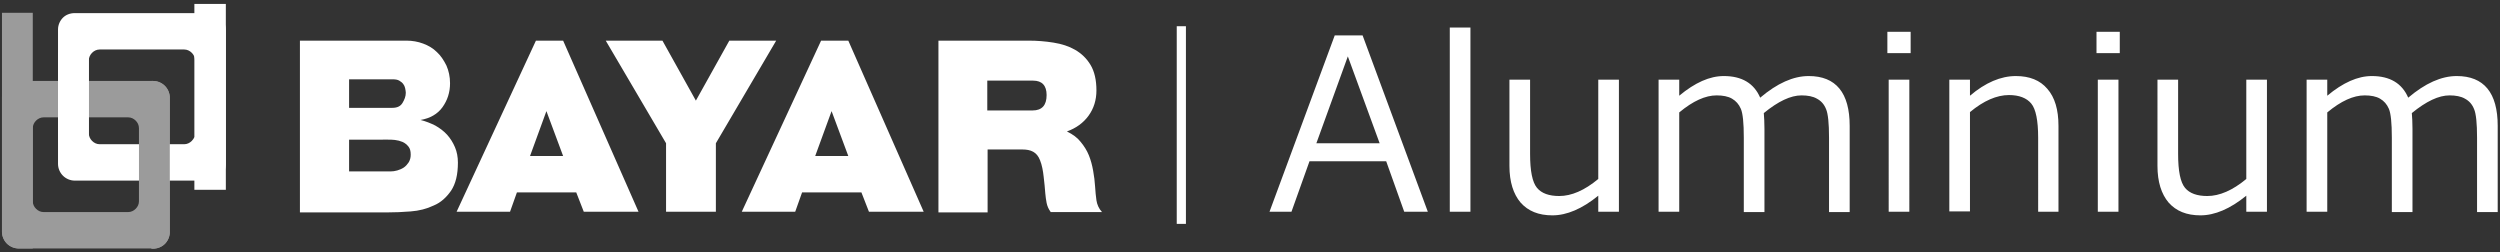
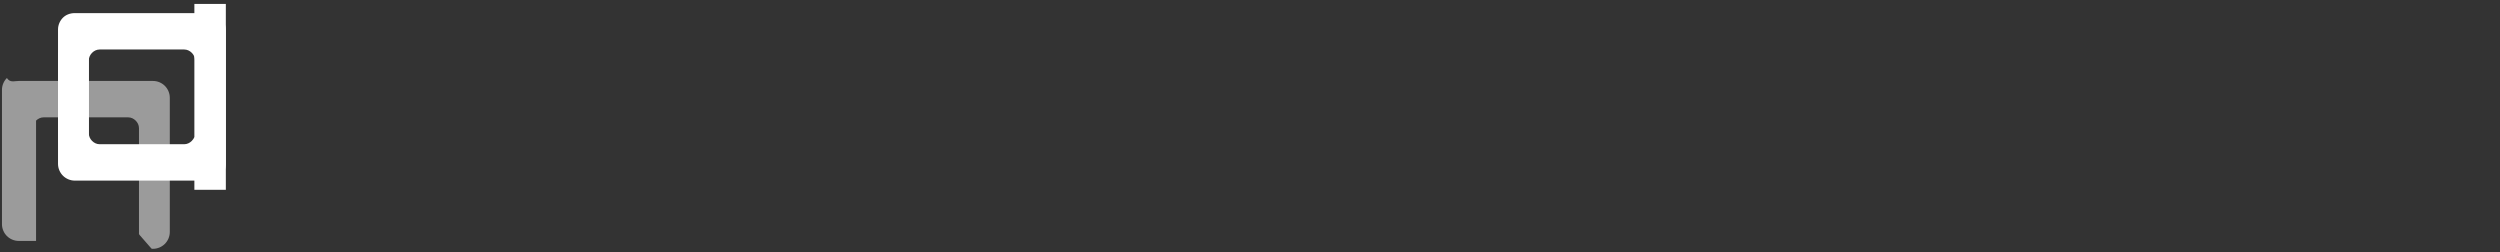
<svg xmlns="http://www.w3.org/2000/svg" version="1.1" id="katman_1" x="0px" y="0px" viewBox="0 0 762.7 77" style="enable-background:new 0 0 762.7 77;" xml:space="preserve">
  <rect x="0" y="0" width="762.7" height="77" fill="#333333" stroke="none" />
  <style type="text/css">
	.st0{fill:#FFFFFF;}
	.st1{fill:#9B9B9B;}
</style>
  <g>
-     <path class="st0" d="M755.7,64.6V42c0-4.4-0.3-7.3-0.9-8.7c-0.6-1.5-1.5-2.5-2.8-3.2c-1.2-0.7-2.8-1-4.7-1c-3.3,0-7.1,1.8-11.5,5.4   c0.1,1.2,0.2,2.8,0.2,4.8v25.4h-6.3V42c0-4.5-0.3-7.4-0.9-8.8c-0.6-1.4-1.5-2.4-2.7-3.1c-1.2-0.7-2.8-1-4.7-1   c-3.4,0-7.2,1.7-11.4,5.2v30.3h-6.3V24.3h6.3v4.9c4.8-4,9.3-6,13.6-6c5.5,0,9.2,2.2,11.1,6.6c5.2-4.4,10.1-6.6,14.8-6.6   c8.3,0,12.5,5.1,12.5,15.2v26.3H755.7z M691.6,64.6h-6.3v-4.9c-4.9,4-9.6,6-14,6c-4.2,0-7.4-1.3-9.7-3.9c-2.2-2.6-3.4-6.3-3.4-11.2   V24.3h6.3V47c0,5.2,0.7,8.6,2.1,10.3c1.4,1.7,3.7,2.5,6.8,2.5c3.7,0,7.7-1.7,11.9-5.2V24.3h6.3V64.6z M646.3,64.6H640V24.3h6.3   V64.6z M646.7,16.2h-7.1V9.7h7.1V16.2z M628.1,64.6h-6.3V42c0-5.2-0.7-8.7-2.1-10.4c-1.4-1.7-3.7-2.6-6.8-2.6   c-3.7,0-7.7,1.7-11.9,5.2v30.3h-6.3V24.3h6.3v4.9c4.7-4,9.4-6,14-6c4.2,0,7.4,1.3,9.6,3.9c2.3,2.6,3.4,6.4,3.4,11.3V64.6z    M582.5,64.6h-6.3V24.3h6.3V64.6z M582.9,16.2h-7.1V9.7h7.1V16.2z M558,64.6V42c0-4.4-0.3-7.3-0.9-8.7c-0.6-1.5-1.5-2.5-2.8-3.2   c-1.2-0.7-2.8-1-4.7-1c-3.3,0-7.1,1.8-11.5,5.4c0.1,1.2,0.2,2.8,0.2,4.8v25.4H532V42c0-4.5-0.3-7.4-0.9-8.8   c-0.6-1.4-1.5-2.4-2.7-3.1c-1.2-0.7-2.8-1-4.7-1c-3.4,0-7.2,1.7-11.4,5.2v30.3H506V24.3h6.3v4.9c4.8-4,9.3-6,13.6-6   c5.5,0,9.2,2.2,11.1,6.6c5.2-4.4,10.1-6.6,14.8-6.6c8.3,0,12.5,5.1,12.5,15.2v26.3H558z M493.9,64.6h-6.3v-4.9c-4.9,4-9.6,6-14,6   c-4.2,0-7.4-1.3-9.7-3.9c-2.2-2.6-3.4-6.3-3.4-11.2V24.3h6.3V47c0,5.2,0.7,8.6,2.1,10.3c1.4,1.7,3.7,2.5,6.8,2.5   c3.7,0,7.7-1.7,11.9-5.2V24.3h6.3V64.6z M448.6,64.6h-6.3V8.4h6.3V64.6z M428.4,64.6l-5.5-15.4h-23.4L394,64.6h-6.7l19.9-53.8h8.5   l19.9,53.8H428.4z M420.9,43.7l-9.7-26.5l-9.6,26.5H420.9z" />
-     <rect x="359" y="8" class="st0" width="2.8" height="60.3" />
-     <path class="st0" d="M301.2,24.6v9.1H315c2.9,0,4.3-1.6,4.3-4.7c0-2.9-1.4-4.4-4.1-4.4H301.2z M320.5,64.6c-0.6-0.8-1-1.7-1.2-2.7   c-0.2-1-0.3-1.9-0.4-2.9c-0.1-1.6-0.3-3.3-0.5-5.1c-0.2-1.8-0.5-3.5-1.1-5c-0.5-1.3-1.2-2.1-2.1-2.6c-0.9-0.5-2-0.7-3.4-0.7h-10.5   v19.2h-15V12.4h27.6c2.5,0,5,0.2,7.5,0.6c2.5,0.4,4.7,1.1,6.6,2.2c1.9,1.1,3.5,2.6,4.7,4.6c1.2,2,1.8,4.6,1.8,7.8   c0,2.9-0.8,5.5-2.4,7.7c-1.6,2.2-3.8,3.8-6.6,4.8c1.8,0.9,3.2,1.9,4.2,3.2c1,1.2,1.9,2.6,2.5,4.1c0.6,1.5,1,3,1.3,4.7   c0.3,1.6,0.5,3.3,0.6,4.9c0.1,1.4,0.2,2.8,0.4,4.1c0.2,1.3,0.7,2.5,1.7,3.6H320.5z M253.7,33.9l-5,13.7h10.1L253.7,33.9z    M265.1,64.6l-2.3-5.9h-18.1l-2.1,5.9h-16.3l24.2-52.2h8.3l23,52.2H265.1z M203.2,64.6V43.7l-18.4-31.3h17.3l10.2,18.3l10.2-18.3   h14.3l-18.4,31.3v20.9H203.2z M166.7,33.9l-5,13.7h10.1L166.7,33.9z M178.1,64.6l-2.3-5.9h-18.1l-2.1,5.9h-16.3l24.2-52.2h8.3   l23,52.2H178.1z M106.5,24.2v8.7h13.2c1.5,0,2.5-0.5,3.1-1.5c0.6-1,1-2,1-3.1c0-0.4-0.1-0.9-0.2-1.4c-0.1-0.5-0.3-0.9-0.6-1.3   c-0.3-0.4-0.7-0.7-1.2-1c-0.5-0.3-1.2-0.4-2-0.4H106.5z M106.5,42.5v9.8h12.6c0.7,0,1.4-0.1,2.1-0.3c0.7-0.2,1.4-0.5,2-0.9   c0.6-0.4,1.1-1,1.5-1.6c0.4-0.7,0.6-1.4,0.6-2.3c0-1.1-0.2-1.9-0.7-2.5c-0.5-0.6-1.1-1.1-1.8-1.4c-0.7-0.3-1.5-0.5-2.3-0.6   c-0.8-0.1-1.5-0.1-2.1-0.1H106.5z M91.5,64.6V12.4H124c1.8,0,3.5,0.3,5.1,0.9c1.6,0.6,3,1.4,4.2,2.6c1.2,1.1,2.1,2.5,2.9,4.1   c0.7,1.6,1.1,3.4,1.1,5.4c0,2.8-0.8,5.2-2.3,7.3c-1.5,2.1-3.8,3.4-6.7,3.9c1.6,0.4,3.1,1,4.5,1.7c1.4,0.8,2.6,1.7,3.6,2.8   c1,1.1,1.8,2.4,2.4,3.8c0.6,1.4,0.9,3,0.9,4.7c0,3.7-0.7,6.5-2.1,8.6c-1.4,2-3.1,3.6-5.3,4.5c-2.1,1-4.4,1.6-7,1.8   c-2.5,0.2-4.9,0.3-7.2,0.3H91.5z" />
-     <path class="st1" d="M5.7,24.7h41c1.4,0,2.7,0.6,3.6,1.5l0,0c0.9,0.9,1.5,2.2,1.5,3.6v41c0,1.4-0.6,2.7-1.5,3.6   c-0.9,0.9-2.2,1.5-3.6,1.5h-0.4l-0.3-0.3l-3.4-3.9l-0.2-0.3V71V39.1c0-0.9-0.4-1.7-1-2.3v0c-0.6-0.6-1.4-1-2.3-1H13.3   c-0.9,0-1.7,0.4-2.3,1l0,0c-0.6,0.6-1,1.4-1,2.3v35.8v0.9H9.2H5.7c-1.4,0-2.7-0.6-3.6-1.5c-0.9-0.9-1.5-2.2-1.5-3.6v-41   c0-1.4,0.6-2.7,1.5-3.6C3.1,25.3,4.3,24.7,5.7,24.7" />
+     <path class="st1" d="M5.7,24.7h41c1.4,0,2.7,0.6,3.6,1.5l0,0c0.9,0.9,1.5,2.2,1.5,3.6v41c0,1.4-0.6,2.7-1.5,3.6   c-0.9,0.9-2.2,1.5-3.6,1.5h-0.4l-0.3-0.3l-3.4-3.9l-0.2-0.3V71V39.1c0-0.9-0.4-1.7-1-2.3v0c-0.6-0.6-1.4-1-2.3-1H13.3   c-0.9,0-1.7,0.4-2.3,1l0,0v35.8v0.9H9.2H5.7c-1.4,0-2.7-0.6-3.6-1.5c-0.9-0.9-1.5-2.2-1.5-3.6v-41   c0-1.4,0.6-2.7,1.5-3.6C3.1,25.3,4.3,24.7,5.7,24.7" />
    <path class="st0" d="M59.3,55.1h-36h-0.5c-1.4,0-2.7-0.6-3.6-1.5l0,0c-0.9-0.9-1.5-2.2-1.5-3.6V16.9c0-1.4,0.6-2.7,1.5-3.6l0,0   c0.9-0.9,2.2-1.5,3.6-1.5h3.4h0.9v0.9v28c0,0.9,0.4,1.7,1,2.3c0.6,0.6,1.4,1,2.3,1h25.8c0.9,0,1.7-0.4,2.3-1l0,0   c0.3-0.3,0.6-0.7,0.8-1.2V2.1V1.2h0.9H68h0.9v0.9V9V9v41v0.1v6.9v0.9H68h-7.8h-0.9v-0.9V55.1z" />
-     <path class="st1" d="M46.7,75.8h-41c-1.4,0-2.7-0.6-3.6-1.5c-0.9-0.9-1.5-2.2-1.5-3.6c0-22,0-44,0-66V3.9h0.9h7.6h0.9v0.9   c0,18.9,0,37.8,0,56.6c0,0.9,0.4,1.7,1,2.3h0c0.6,0.6,1.4,1,2.3,1h25.8c0.9,0,1.7-0.4,2.3-1c0.6-0.6,1-1.4,1-2.3V29.5v-0.3l0.2-0.3   l3.4-3.9l0.3-0.3h0.4c1.4,0,2.7,0.6,3.6,1.5l0,0c0.9,0.9,1.5,2.2,1.5,3.6v41c0,1.4-0.6,2.7-1.5,3.6C49.4,75.3,48.1,75.8,46.7,75.8" />
    <path class="st0" d="M23.3,4h40.5c1.4,0,2.7,0.6,3.6,1.5c0.9,0.9,1.5,2.2,1.5,3.6v41c0,1.4-0.6,2.7-1.5,3.6   c-0.9,0.9-2.2,1.5-3.6,1.5h-3.4h-0.9v-0.9V18.4c0-0.9-0.4-1.7-1-2.3c-0.6-0.6-1.4-1-2.3-1H30.4c-0.9,0-1.7,0.4-2.3,1   c-0.6,0.6-1,1.4-1,2.3v28v0.9h-0.9h-3.4c-1.4,0-2.7-0.6-3.6-1.5c-0.9-0.9-1.5-2.2-1.5-3.6V9c0-1.4,0.6-2.7,1.5-3.6   C20.1,4.5,21.4,4,22.8,4H23.3z" />
  </g>
</svg>